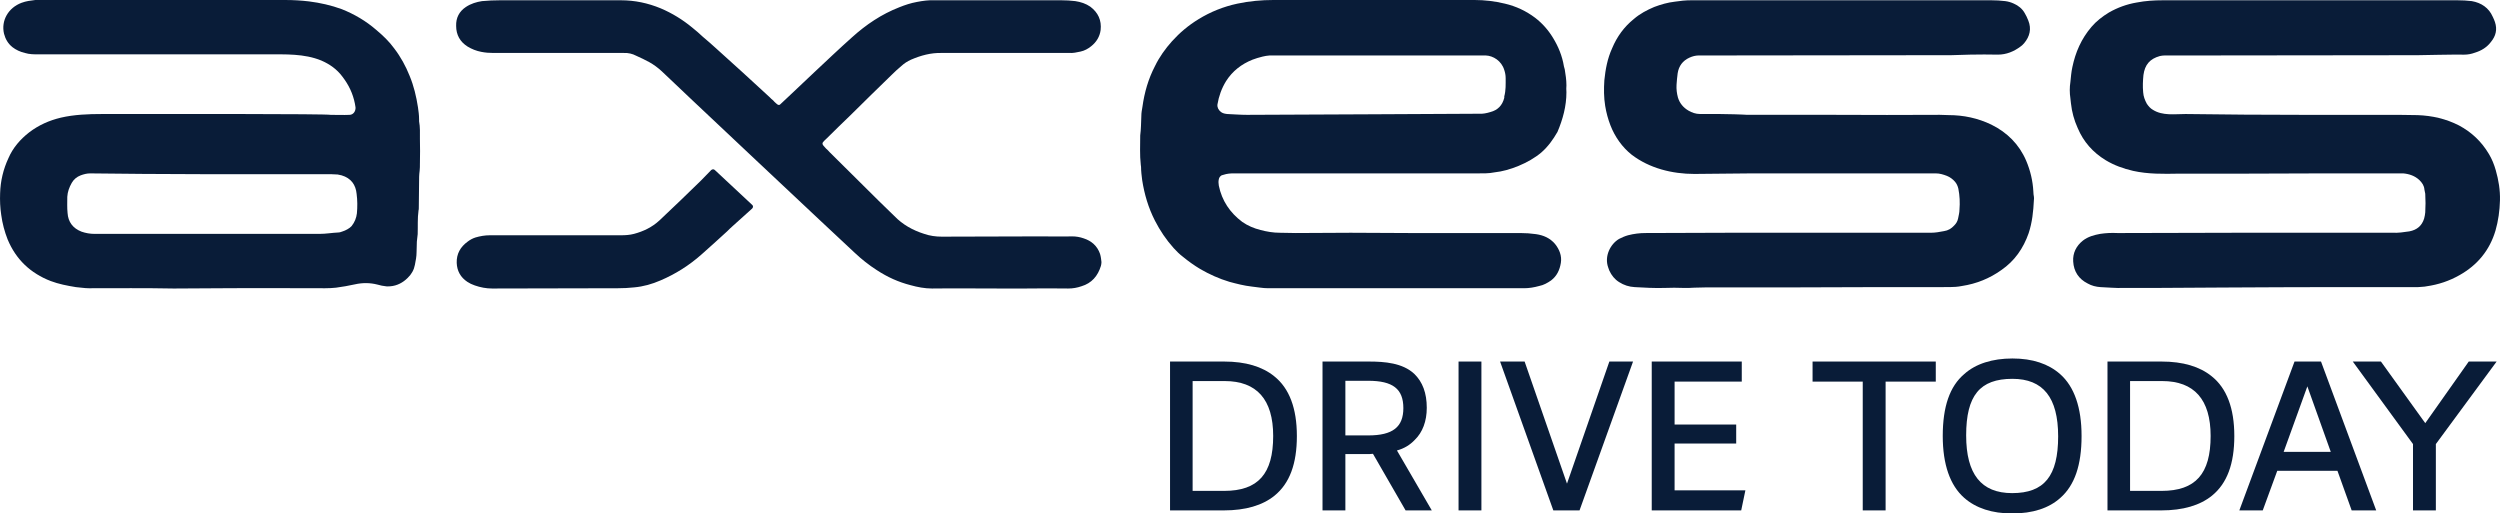
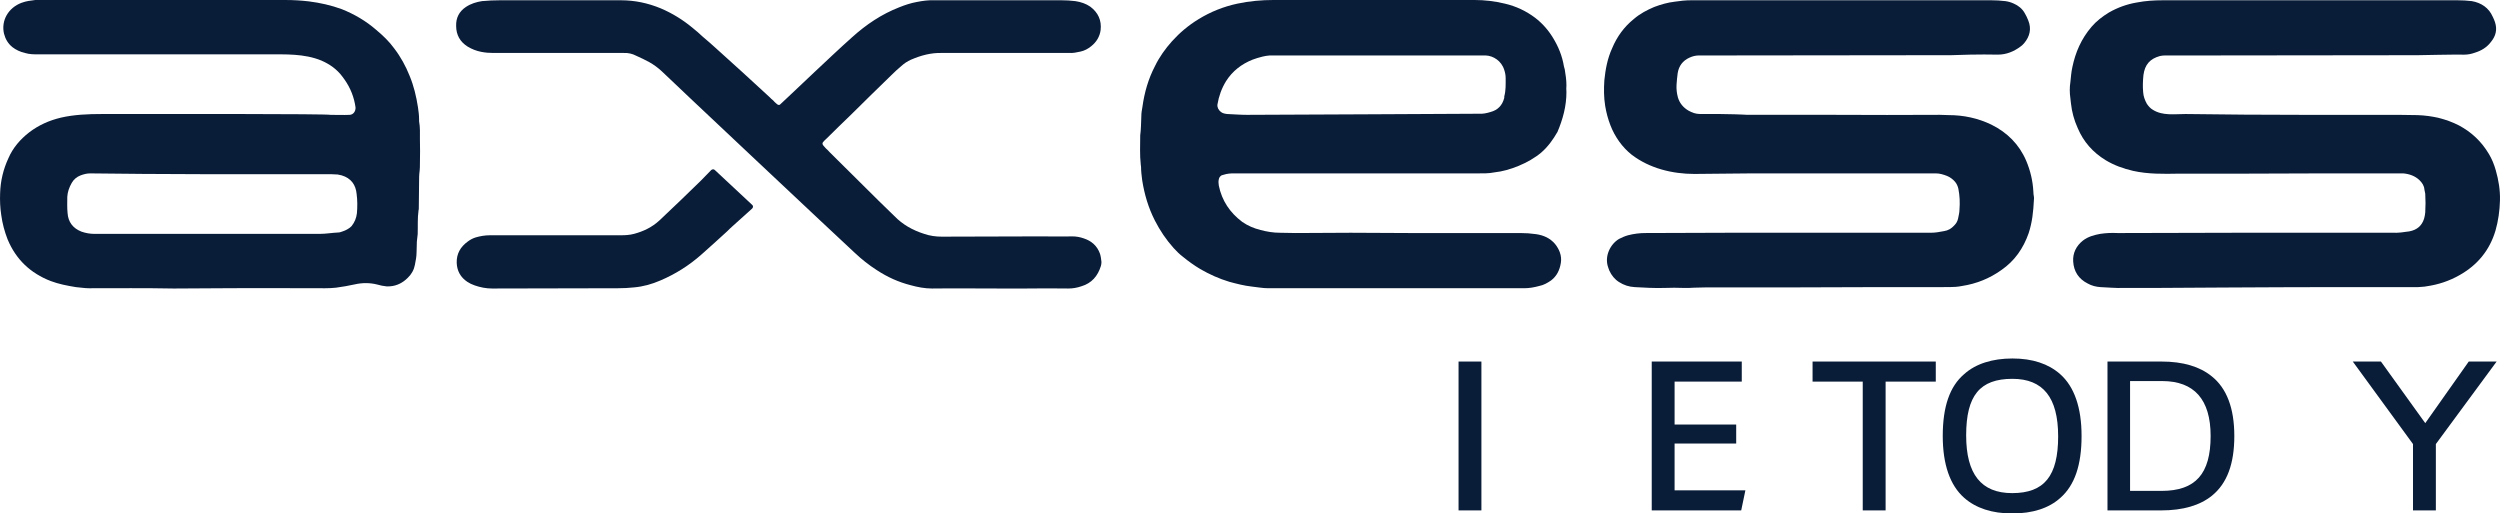
<svg xmlns="http://www.w3.org/2000/svg" version="1.2" viewBox="219.36 235.6 896.85 184.2">
  <title>AXESS Drive Today_blue-ai</title>
  <style>
		.s0 { fill: #091c38 } 
	</style>
  <g id="Layer 1">
    <g id="&lt;Group&gt;">
      <g id="&lt;Group&gt;">
-         <path id="&lt;Compound Path&gt;" fill-rule="evenodd" class="s0" d="m684.6 392c0 10-2.6 17-8 21.4-4.3 3.5-10.4 5.3-18.2 5.3h-19.3v-53.4h19.4c7.7 0 13.7 1.8 18 5.3 5.4 4.3 8.1 11.5 8.1 21.4zm-25.9-19.7h-11.5v39.4h11.3c12.2 0 17.6-6.1 17.6-19.7 0-13.1-5.9-19.7-17.4-19.7z" />
-         <path id="&lt;Compound Path&gt;" fill-rule="evenodd" class="s0" d="m720.5 397.2l12.5 21.5h-9.4l-11.7-20.3c-0.8 0.1-1.6 0.1-2.4 0.1h-7.5v20.2h-8.2v-53.4h16.6c5.7 0 12.1 0.5 16.3 4.4 3 2.9 4.5 6.9 4.5 12.2 0 4.8-1.5 8.8-4.3 11.5-1.7 1.8-3.8 3.1-6.4 3.8zm-18.5-5.4h8.2c8.8 0 12.6-3 12.6-9.8 0-6.9-3.8-9.8-12.6-9.8h-8.2z" />
        <path id="&lt;Path&gt;" class="s0" d="m742.6 365.3h8.2v53.4h-8.2z" />
-         <path id="&lt;Path&gt;" class="s0" d="m796.7 365.3h8.5l-19.2 53.4h-9.4l-19.1-53.4h8.8l15.2 43.8z" />
        <path id="&lt;Path&gt;" class="s0" d="m820.1 411.5h25.4l-1.5 7.2h-32.1v-53.4h32.3v7.2h-24.1v15.4h22.1v6.8h-22.1z" />
        <path id="&lt;Path&gt;" class="s0" d="m869.6 365.3h44.2v7.2h-18v46.2h-8.2v-46.2h-18z" />
        <path id="&lt;Compound Path&gt;" fill-rule="evenodd" class="s0" d="m958.4 369.8c5.1 4.5 7.7 12 7.7 22.2 0 10.5-2.5 17.7-7.6 22.2-4.1 3.7-9.9 5.6-17.3 5.6-7.2 0-13-1.9-17.2-5.6-5.1-4.5-7.7-12-7.7-22.2 0-10.5 2.5-17.8 7.7-22.2 4.1-3.7 10.1-5.6 17.3-5.6 7.2 0 12.9 1.9 17.1 5.6zm-0.7 22.3c0-13.9-5.4-20.6-16.4-20.6-11.7 0-16.6 6-16.6 20.3 0 13.9 5.4 20.7 16.5 20.7 11.5 0 16.5-6.1 16.5-20.4z" />
        <path id="&lt;Compound Path&gt;" fill-rule="evenodd" class="s0" d="m1020.9 392c0 10-2.6 17-8 21.4-4.3 3.5-10.4 5.3-18.2 5.3h-19.3v-53.4h19.4c7.7 0 13.7 1.8 18 5.3 5.4 4.3 8.1 11.5 8.1 21.4zm-25.9-19.7h-11.5v39.4h11.3c12.2 0 17.6-6.1 17.6-19.7 0-13.1-5.9-19.7-17.4-19.7z" />
-         <path id="&lt;Compound Path&gt;" fill-rule="evenodd" class="s0" d="m1052 365.3l19.8 53.4h-8.8l-5.1-14.2h-21.6l-5.2 14.2h-8.4l19.8-53.4zm3.5 32.4l-8.4-23.5-8.5 23.5z" />
        <path id="&lt;Path&gt;" class="s0" d="m1115 365.3l-21.8 29.6v23.8h-8.2v-23.8l-21.6-29.6h10.1l15.9 22.1 15.6-22.1z" />
      </g>
      <g id="&lt;Group&gt;">
        <path id="&lt;Compound Path&gt;" fill-rule="evenodd" class="s0" d="m656.6 299.9c-0.2 0.8-0.1 1.6 0 2.3 1.1 5.4 4 9.7 8.4 13 2 1.4 4.2 2.3 6.5 2.9 2.3 0.6 4.6 1 7 1 1.9 0 3.8 0.1 5.7 0.1 6.6 0 13.2-0.1 19.7-0.1 6.9 0 13.8 0.1 20.7 0.1q20.1 0 40.1 0 2.9 0 5.7 0.4c2.7 0.4 5 1.4 6.8 3.5 1.6 2 2.5 4.3 2.1 6.8-0.4 2.5-1.4 4.7-3.5 6.3-1.3 0.9-2.7 1.7-4.3 2-1.8 0.5-3.6 0.8-5.4 0.8-4.8 0-83.6 0-91.8 0-2 0-3.9-0.4-5.9-0.6-2.7-0.3-5.4-1-8-1.7-3.7-1.1-7.2-2.7-10.5-4.6q-3.3-2-6.2-4.4c-1.2-0.9-2.3-2-3.3-3.1-2.7-3-4.9-6.3-6.7-9.8-2.4-4.7-3.8-9.5-4.6-14.6-0.2-1.6-0.4-3.2-0.4-4.7q0-0.4-0.1-0.8c-0.4-3.5-0.2-7-0.2-10.5 0.3-2.3 0.3-4.6 0.4-6.9 0-1.2 0.2-2.3 0.4-3.4 0.7-5.1 2.1-10 4.5-14.6 1.6-3.3 3.7-6.2 6.1-8.9 2.8-3.1 5.9-5.7 9.5-7.9q6.5-4 14-5.6c4.2-0.9 8.6-1.3 12.9-1.3q24.6 0 49.1 0c7.7 0 15.3 0 23 0q5.5 0 10.9 1.3 6 1.4 10.9 5.1c2.6 2 4.7 4.4 6.4 7.2 1.9 3.1 3.3 6.5 3.9 10.2 0.1 0.3 0.2 0.7 0.3 1.1 0.3 1.9 0.6 3.7 0.6 5.7q-0.1 1.2 0 2.5c0 5-1.3 9.7-3.2 14.2-1.6 2.8-3.4 5.3-5.8 7.4-4.6 3.9-11.7 6.6-16.6 7.1-2.4 0.5-4.7 0.4-7.1 0.4q-12.7 0-25.5 0c-10.7 0-54.1 0-61.2 0-1.2 0-2.4 0.1-3.6 0.5q-0.4 0.1-0.7 0.2c-0.5 0.3-0.9 0.8-1 1.4zm0.8-24.1c0.7 0.5 1.4 0.6 2.2 0.7 2.4 0.1 4.7 0.3 7.1 0.3 9.4 0 81.1-0.4 83.2-0.4 1.4 0.1 2.8-0.2 4.1-0.6 2.7-0.7 4.3-2.4 5-5.1q0-0.3 0-0.5c0.6-2.2 0.5-4.4 0.5-6.6 0-1-0.2-2-0.5-2.9-1-3.3-4-5.1-6.6-5.2q-1.3 0-2.5 0-35 0-70 0c-1.7 0-3.4 0-5.1 0q-1.3 0.1-2.5 0.4c-1.3 0.3-2.5 0.7-3.6 1.1-4 1.6-7.2 4.1-9.5 7.7-1.6 2.6-2.6 5.4-3.1 8.4-0.1 1.1 0.4 2 1.3 2.7z" />
        <path id="&lt;Compound Path&gt;" fill-rule="evenodd" class="s0" d="m370 294.2c0 0.8 0 2-0.1 2.7-0.2 1.4-0.2 2.8-0.2 4.2q-0.1 4.5-0.1 9.1c0 0.3 0 0.6-0.1 0.9-0.4 2.9-0.2 5.7-0.3 8.5-0.1 0.9-0.2 1.8-0.3 2.7 0 1.3-0.1 2.5-0.1 3.7 0 1.6-0.3 3.1-0.6 4.6q-0.5 2.7-2.6 4.7c-1.7 1.7-3.8 2.8-6.2 3-0.6 0-1.1 0.1-1.6 0-1-0.1-2-0.3-3-0.6-2.7-0.7-5.4-0.7-8.1-0.1-2.3 0.5-4.5 0.9-6.8 1.2q-1.9 0.2-3.9 0.2c-12.4 0-24.8-0.1-37.1 0-5.8 0-11.5 0.1-17.2 0.1-10.2-0.2-20.4-0.1-30.5-0.1-1.6 0-3.1-0.3-4.6-0.4-3.1-0.5-6.2-1.1-9.1-2.2-7.2-2.8-12.4-7.7-15.4-14.9-1.1-2.8-1.9-5.8-2.3-8.8-0.4-2.6-0.5-5.2-0.4-7.8q0.2-6.6 3-12.6c1.6-3.7 4.2-6.7 7.4-9.2 3.4-2.6 7.2-4.3 11.4-5.3 4.7-1.1 9.9-1.3 14.7-1.3 25.4 0 80.2-0.1 82.1 0.3 2.3 0 4.5 0.1 6.7 0 1.4 0 2.3-1.3 2.2-2.7-0.5-3.6-1.8-6.9-3.9-9.9q-0.4-0.6-0.8-1.1c-2-2.7-4.6-4.5-7.6-5.8-6.1-2.5-12.9-2.2-19.4-2.2q-10.8 0-21.5 0-19.8 0-39.5 0h-20.9c-1.7 0-3.4 0-5-0.5-1.7-0.4-3.2-1.1-4.5-2.1-1.6-1.3-2.5-2.9-3-4.8-1.1-4.7 1.5-9.3 6.3-11.1 1.6-0.6 3.2-0.8 4.9-1q0.9 0 1.7 0h45.6c14.1 0 28.3 0 42.4 0q4.3 0 8.5 0.5c4 0.5 8 1.4 11.8 2.8 4.5 1.8 8.6 4.2 12.3 7.4 2.4 2 4.7 4.2 6.5 6.7 2.3 3 4.1 6.3 5.5 9.8 1.5 3.6 2.4 7.4 3 11.3 0.2 1.4 0.4 2.8 0.4 4.3q0 0.3 0 0.7c0.4 2.1 0.3 4.2 0.3 6.4q0.1 4.3 0 8.7zm-22.7 11c-0.3-3.3-2-5.7-5.4-6.7q-0.7-0.2-1.4-0.3-1.1-0.1-2.1-0.1c-14.2 0-42.5 0-42.5 0-11 0-41.5-0.2-44.2-0.3-1.2 0-2.3 0.3-3.4 0.7q-2.1 0.8-3.2 2.7c-0.9 1.6-1.5 3.2-1.6 5 0 1.9-0.1 3.9 0.1 5.8 0.2 3.2 1.9 5.5 5 6.7q2.3 0.8 4.7 0.8 40.4 0 80.7 0c2.3 0 4.5-0.4 6.7-0.5 0.5 0 1.1-0.2 1.6-0.4 1-0.3 2.5-1.1 3.2-1.9 1.1-1.4 1.7-2.9 1.9-4.6 0.2-2.3 0.2-4.6-0.1-6.9z" />
        <path id="&lt;Path&gt;" class="s0" d="m1047.8 235.7q26.6 0 53.2 0c1.7 0 3.4 0.1 5.1 0.3 3.4 0.6 6.1 2.4 7.5 5.6q0.5 1 0.8 1.9c0.9 2.7 0.3 5-1.4 7.1-1.5 2-3.5 3.2-5.8 3.9q-1.9 0.7-3.8 0.7c-3.4-0.1-15.7 0.2-16.8 0.2q-41.7 0-83.5 0.1-3.6 0-7.2 0-0.8 0-1.7 0.2c-3.6 1-5.4 3.1-5.9 6.8-0.2 2-0.3 4.1-0.1 6.2 0.1 1.5 0.6 2.8 1.3 4.1 0.6 0.9 1.3 1.7 2.2 2.2 3.5 2.2 7.8 1.5 11.7 1.5 14.1 0.2 28.3 0.3 42.5 0.3q16.9 0 33.9 0c2.3 0.1 4.6 0 6.9 0.1 5.2 0.2 10.1 1.3 14.8 3.7 4.5 2.4 8.1 5.8 10.7 10.2 1.1 1.8 1.9 3.8 2.5 5.9 1 3.5 1.6 7.1 1.5 10.8-0.1 3.7-0.6 7.3-1.6 10.8-2.1 7.1-6.5 12.4-12.9 16-3.7 2.1-7.6 3.4-11.8 4-0.8 0.2-2.2 0.2-3.1 0.3q-15.9 0-31.8 0c-18.6 0-62.6 0.3-63.3 0.3-3.5 0-7.1 0-10.6 0-2.7 0.1-5.5-0.2-8.2-0.3-1.6-0.1-3.2-0.5-4.6-1.3-3.2-1.6-5-4.3-5.2-7.9-0.2-3 1.1-5.6 3.5-7.5 1.8-1.4 4-2 6.2-2.4 2-0.3 4-0.4 6.1-0.3q1.3 0 2.6 0 19.8 0 39.7-0.1 25.5 0 51.1 0c1.8 0 3.5 0 5.3 0 2.1 0.1 4.1-0.2 6.1-0.5 2.7-0.5 4.5-2 5.3-4.6q0.3-1.1 0.4-2.2 0.2-3.3 0-6.7c-0.1-0.5-0.2-1-0.3-1.5-0.1-1.4-0.8-2.4-1.8-3.4-1.6-1.5-3.6-2.2-5.8-2.4-0.6 0-1.2 0-1.9 0q-13.3 0-26.6 0-14.8 0-29.7 0.1-11.2 0-22.4 0c-5.5 0.1-10.9 0.2-16.3-1-3.5-0.8-6.8-2-9.8-3.8-4.6-2.8-8-6.6-10.1-11.6q-1.9-4.2-2.4-8.8-0.1-0.9-0.2-1.8c-0.3-2-0.3-4 0-5.9 0.2-1.8 0.3-3.5 0.7-5.3 1.1-5.3 3.2-10.2 6.9-14.5 1.7-2 3.9-3.7 6.2-5.1q4.7-2.7 10-3.6c3.1-0.6 6.2-0.8 9.4-0.8q26.3 0 52.5 0z" />
        <path id="&lt;Path&gt;" class="s0" d="m864.3 338.7c-10.3 0-21.6 0-32.8 0-1.4 0-2.9 0.1-4.3 0.1-1.2 0.1-2.4 0.1-3.6 0.1-2.4-0.1-4.9-0.1-7.3 0-3.5 0.1-7-0.1-10.5-0.3-2-0.1-3.9-0.7-5.6-1.8-1.6-1-2.7-2.4-3.5-4.1q-0.2-0.5-0.4-1.1c-1.5-4.1 0.8-8.5 3.9-10.3 1-0.5 2.1-1 3.2-1.3q3.1-0.8 6.3-0.8 14.7 0 29.4-0.1 32.8 0 65.6 0c2.4 0 4.9 0 7.3 0 1.7 0 3.2-0.3 4.8-0.6 1.4-0.2 2.6-0.9 3.6-2 0.7-0.7 1.2-1.5 1.4-2.5 0.2-1.1 0.5-2.1 0.5-3.2 0.2-2.5 0.1-5-0.4-7.5-0.2-0.9-0.6-1.8-1.2-2.5q-1.2-1.4-2.9-2.1c-1.3-0.5-2.6-0.9-4-0.9q-0.7 0-1.4 0-21.5 0-43 0-10.7 0-21.5 0c-6.9 0-13.8 0.2-20.7 0.2-7.9 0-16.1-2-22.5-6.9-3.4-2.7-6-6.4-7.6-10.5-0.9-2.3-1.5-4.6-1.9-7-0.5-3.1-0.5-6.1-0.3-9.2 0.4-3.9 1.1-7.8 2.8-11.5 1.7-4.1 4.3-7.7 7.8-10.5 2.2-1.9 4.7-3.2 7.3-4.3 2.4-0.9 4.8-1.6 7.4-1.9 1.9-0.3 3.9-0.5 5.9-0.5q41.4 0 82.8 0c8.3 0 16.5 0 24.8 0q2.5 0 5 0.3 1.6 0.2 3.1 0.9c1.6 0.7 3 1.8 3.9 3.4 0.5 0.8 0.9 1.7 1.3 2.7 1.2 3 0.5 5.7-1.5 8.1q-0.6 0.7-1.3 1.2c-2.4 1.8-5.1 2.9-8.1 2.9q-4.9-0.1-9.9 0c-1.1 0-2.3 0.1-3.4 0.1q-1.7 0.1-3.4 0.1-42.1 0-84.2 0.1-3.2 0-6.4 0c-1.2 0-2.3 0.3-3.4 0.8-2.4 1.1-3.8 3-4.2 5.6-0.2 1.4-0.3 2.8-0.4 4.1-0.1 1.6 0.1 3.1 0.5 4.6 0.6 2 1.9 3.6 3.8 4.7 1.2 0.7 2.6 1.2 4.1 1.2 2.2 0 4.4 0 6.7 0 1.8 0.1 3.6 0 5.5 0.1 1 0 1.9 0.1 2.9 0.1 1.1 0.1 2.2 0.1 3.2 0.1q15 0 29.9 0 18.9 0.1 37.8 0 1.6 0 3.2 0.1c5.4 0 10.5 1.1 15.3 3.4 5.7 2.8 10 7.1 12.5 12.9q2.3 5.4 2.6 11.1c0 0.7 0.1 1.3 0.2 1.9 0 0.4 0.1 0.7 0 1.1-0.2 4.1-0.6 8.1-1.9 12-1.9 5.4-5 9.9-9.8 13.2-4.2 3-8.9 4.9-14.1 5.7-1.5 0.3-3 0.4-4.5 0.4-17.8 0-35.7 0-54.4 0.1z" />
        <path id="&lt;Path&gt;" class="s0" d="m489.2 309.1c0.4 0.3 0.4 0.9 0 1.3q-3.5 3.1-7 6.3c-0.7 0.6-1.4 1.3-2 1.9-3.1 2.8-6.1 5.6-9.2 8.3-4.4 3.9-9.3 7-14.7 9.3-3 1.3-6.1 2.2-9.5 2.5q-2.8 0.3-5.7 0.3-22.6 0.1-45.2 0.1c-2.1 0-4.2-0.4-6.2-1.1q-1.5-0.5-2.7-1.3c-2.4-1.6-3.7-3.9-3.8-6.8-0.1-3.2 1.3-5.7 3.9-7.6q1.3-1 2.8-1.5c1.7-0.5 3.4-0.8 5.2-0.8q12.4 0 24.8 0 11.1 0 22.2 0c1.6 0 3.2-0.1 4.7-0.5 3.4-0.9 6.5-2.4 9.1-4.8 5-4.7 10-9.5 14.9-14.3q1.8-1.9 3.7-3.8c0.4-0.3 0.9-0.4 1.3 0z" />
        <path id="&lt;Path&gt;" class="s0" d="m498.3 273.1l-1.7-1.5" />
        <path id="&lt;Path&gt;" class="s0" d="m614.5 329.6c0 0.5-0.1 1-0.2 1.4-1.1 3.6-3.3 6.2-7 7.3q-2.3 0.8-4.7 0.8-7.6-0.1-15.2 0h-9.6q0 0 0 0c-8 0-16.1-0.1-24.1 0-2.6 0-5.2-0.5-7.7-1.2-4.3-1.1-8.3-2.9-12.1-5.4q-4.2-2.7-7.9-6.2c-4.7-4.3-66.8-62.7-69.2-65.1-1.4-1.3-2.9-2.4-4.5-3.3-1.5-0.8-3.1-1.6-4.7-2.3q-2.1-1.1-4.4-1c-0.9 0-1.7 0-2.5 0q-22.2 0-44.3 0c-1.5 0-2.9-0.1-4.4-0.4q-2.6-0.5-4.9-1.9c-2.7-1.7-4.1-4.2-4.1-7.4-0.1-2.9 1.1-5.2 3.5-6.8 1.8-1.2 3.8-1.8 5.8-2.1 2.2-0.2 4.3-0.3 6.4-0.3 14.5 0 28.9 0 43.4 0 5 0 9.7 1 14.3 2.9q6.1 2.6 11.3 6.9c1.3 1 2.6 2.2 3.8 3.3q2.5 2.1 4.8 4.2 4.7 4.2 9.4 8.5 4.9 4.5 9.8 9 0.3 0.3 0.6 0.6l0.6 0.5q0.5 0.6 1.1 1.1 0.2 0.2 0.5 0.4 0 0 0 0c0.3 0.2 0.7 0.2 0.9 0q1.6-1.5 3.2-3 4.5-4.2 9-8.5c4.5-4.2 9-8.5 13.6-12.6 5.1-4.6 10.6-8.3 17-10.8 2-0.8 4.1-1.5 6.3-1.9 2.1-0.4 4.2-0.7 6.4-0.6q1.4 0 2.7 0 21.4 0 42.7 0 2.5 0 5 0.3c2 0.3 3.8 0.9 5.4 2 2.8 2.1 4.1 4.9 3.7 8.4-0.3 2.3-1.5 4.3-3.4 5.8-1.1 0.9-2.4 1.6-3.8 1.9-1.4 0.3-2.7 0.6-4.1 0.5-0.7 0-1.4 0-2.1 0h-43.6c-3.9-0.1-7.5 0.9-11 2.4q-2 0.9-3.5 2.3-1.8 1.5-3.4 3.1c-5 4.8-9.9 9.7-14.9 14.6-2.8 2.7-5.6 5.4-8.4 8.2q-0.7 0.6-1.3 1.3-0.6 0.6 0.1 1.4 0.4 0.5 0.9 1 0.7 0.6 1.3 1.3l0.1 0.1q5.9 5.9 11.8 11.7 5.6 5.6 11.3 11.1c3 3.1 6.6 5.1 10.7 6.4 2 0.7 4.2 1 6.3 1q17.7-0.1 35.3-0.1c3.9 0 7.7 0.1 11.5 0q2.1 0 4.1 0.7c2.8 0.9 4.9 2.7 5.9 5.6 0.3 1 0.4 2 0.5 2.9z" />
      </g>
    </g>
  </g>
</svg>